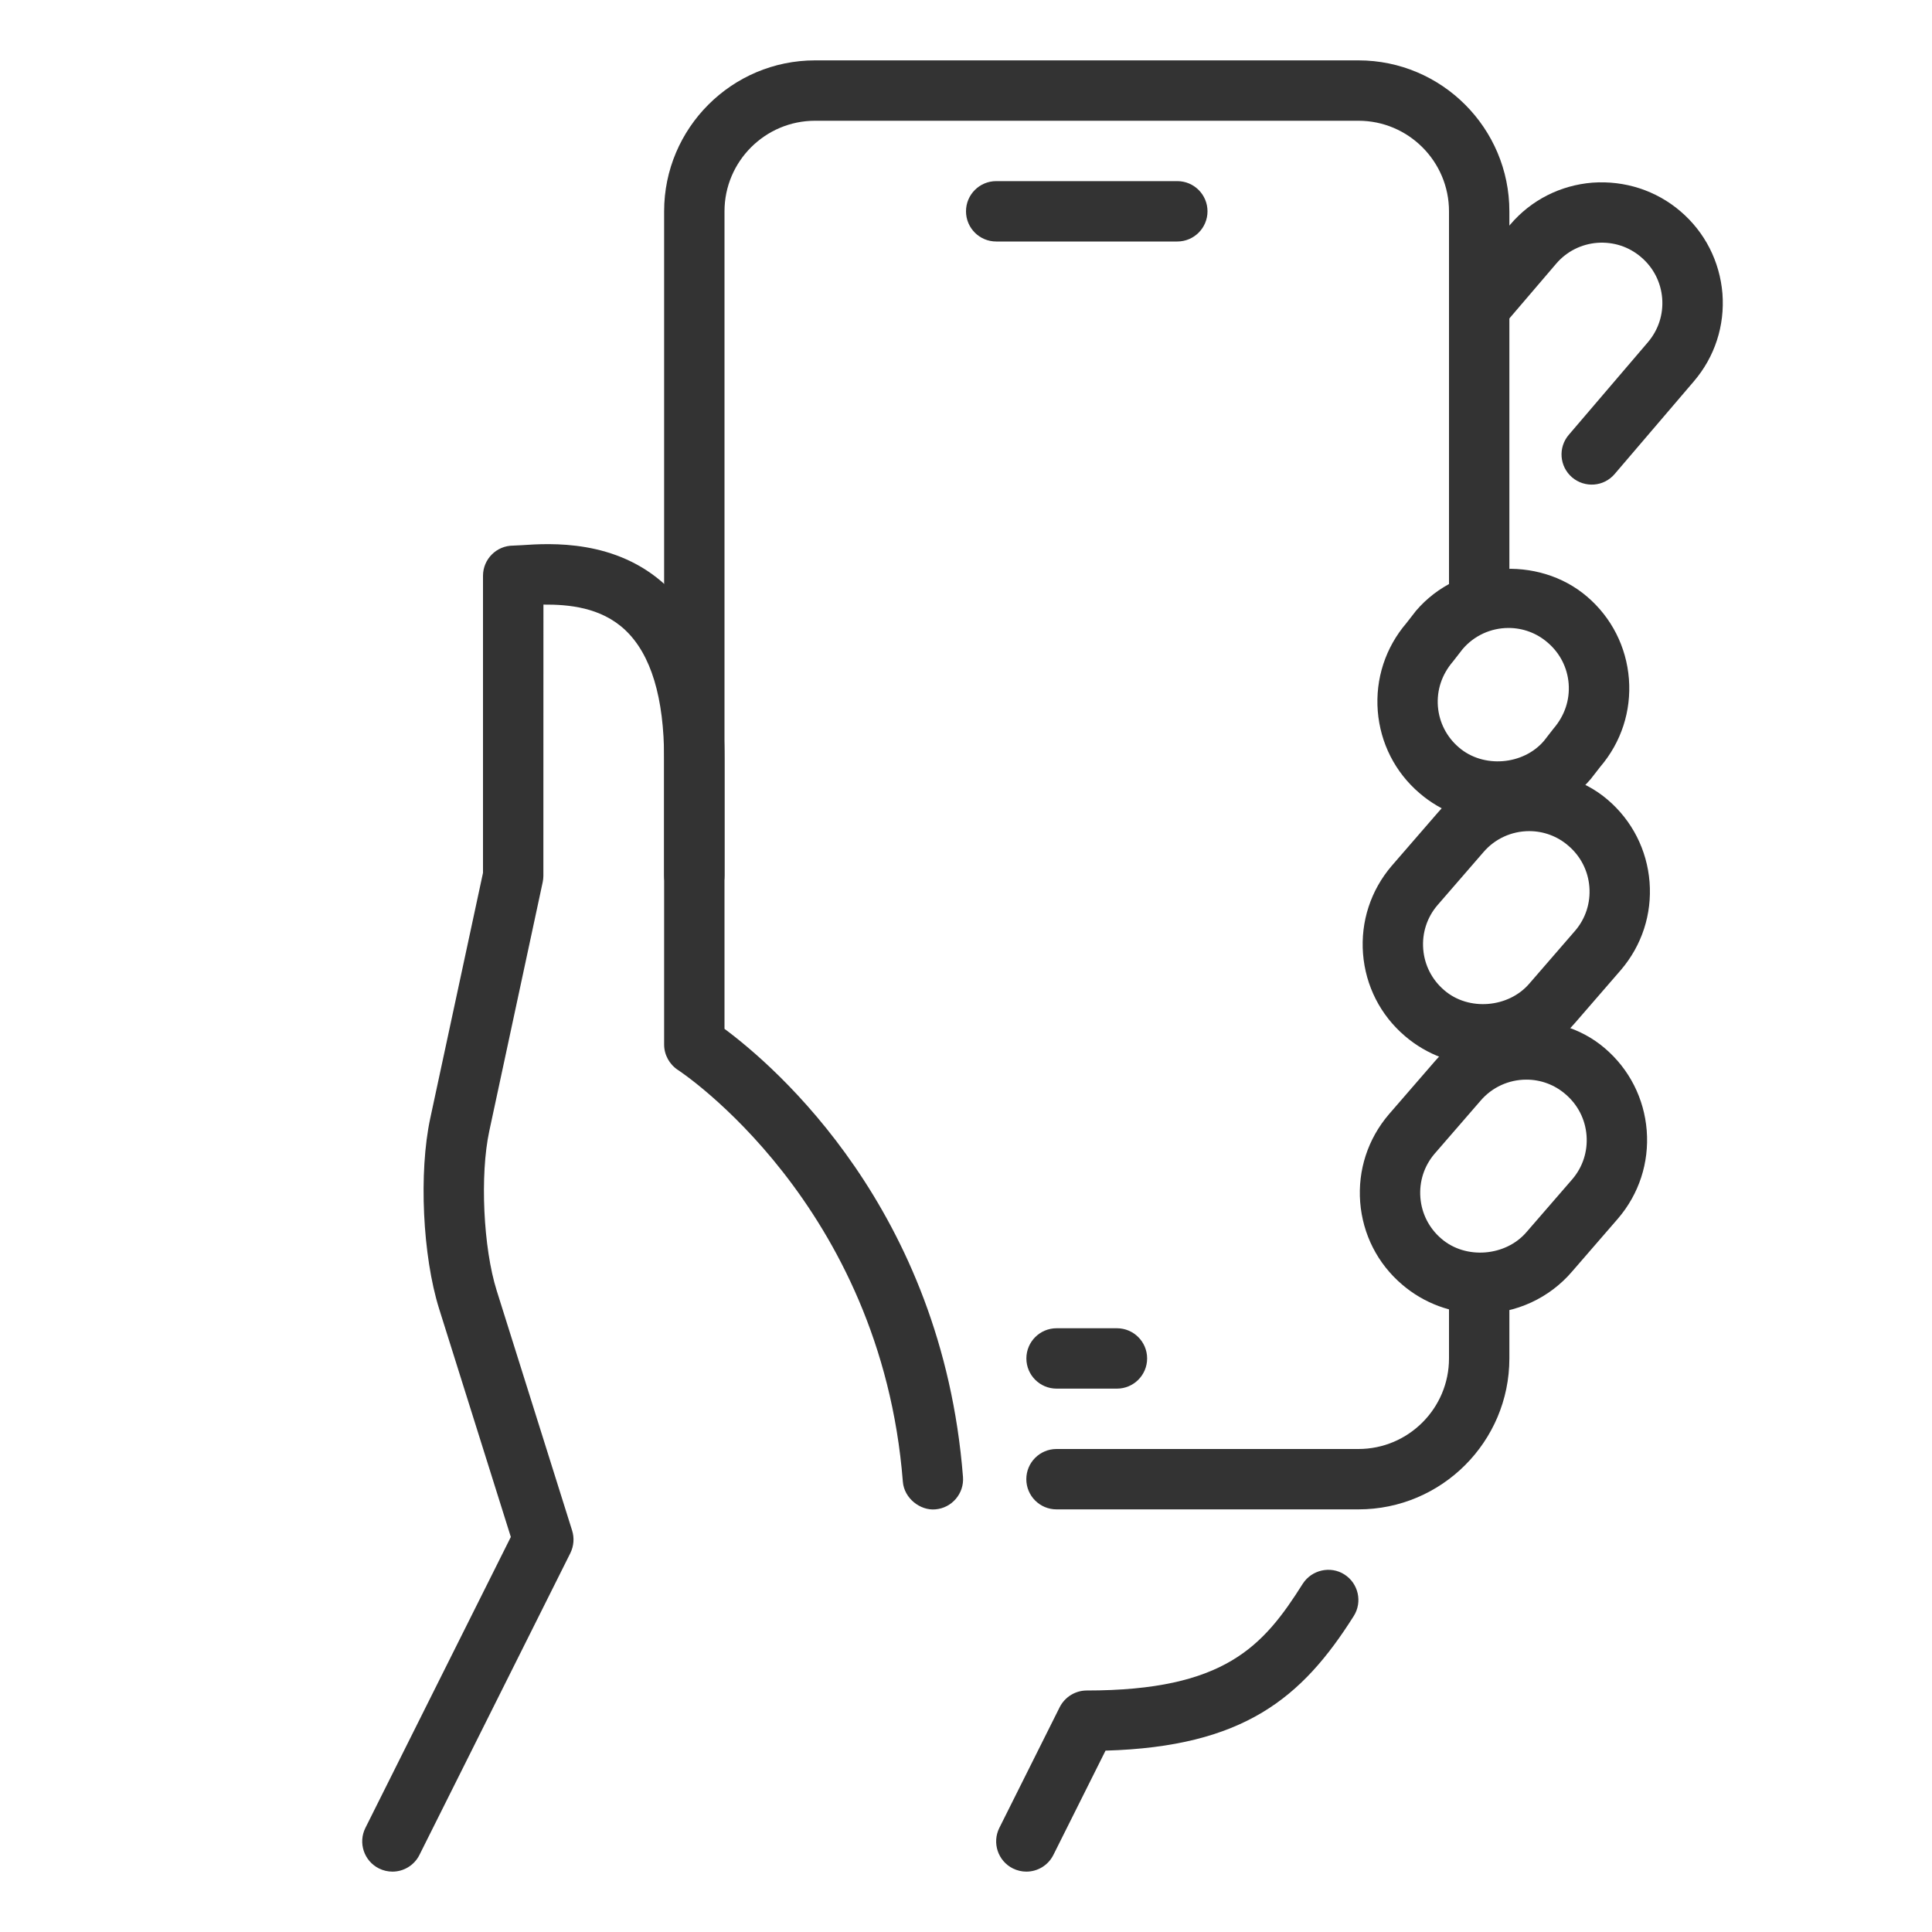
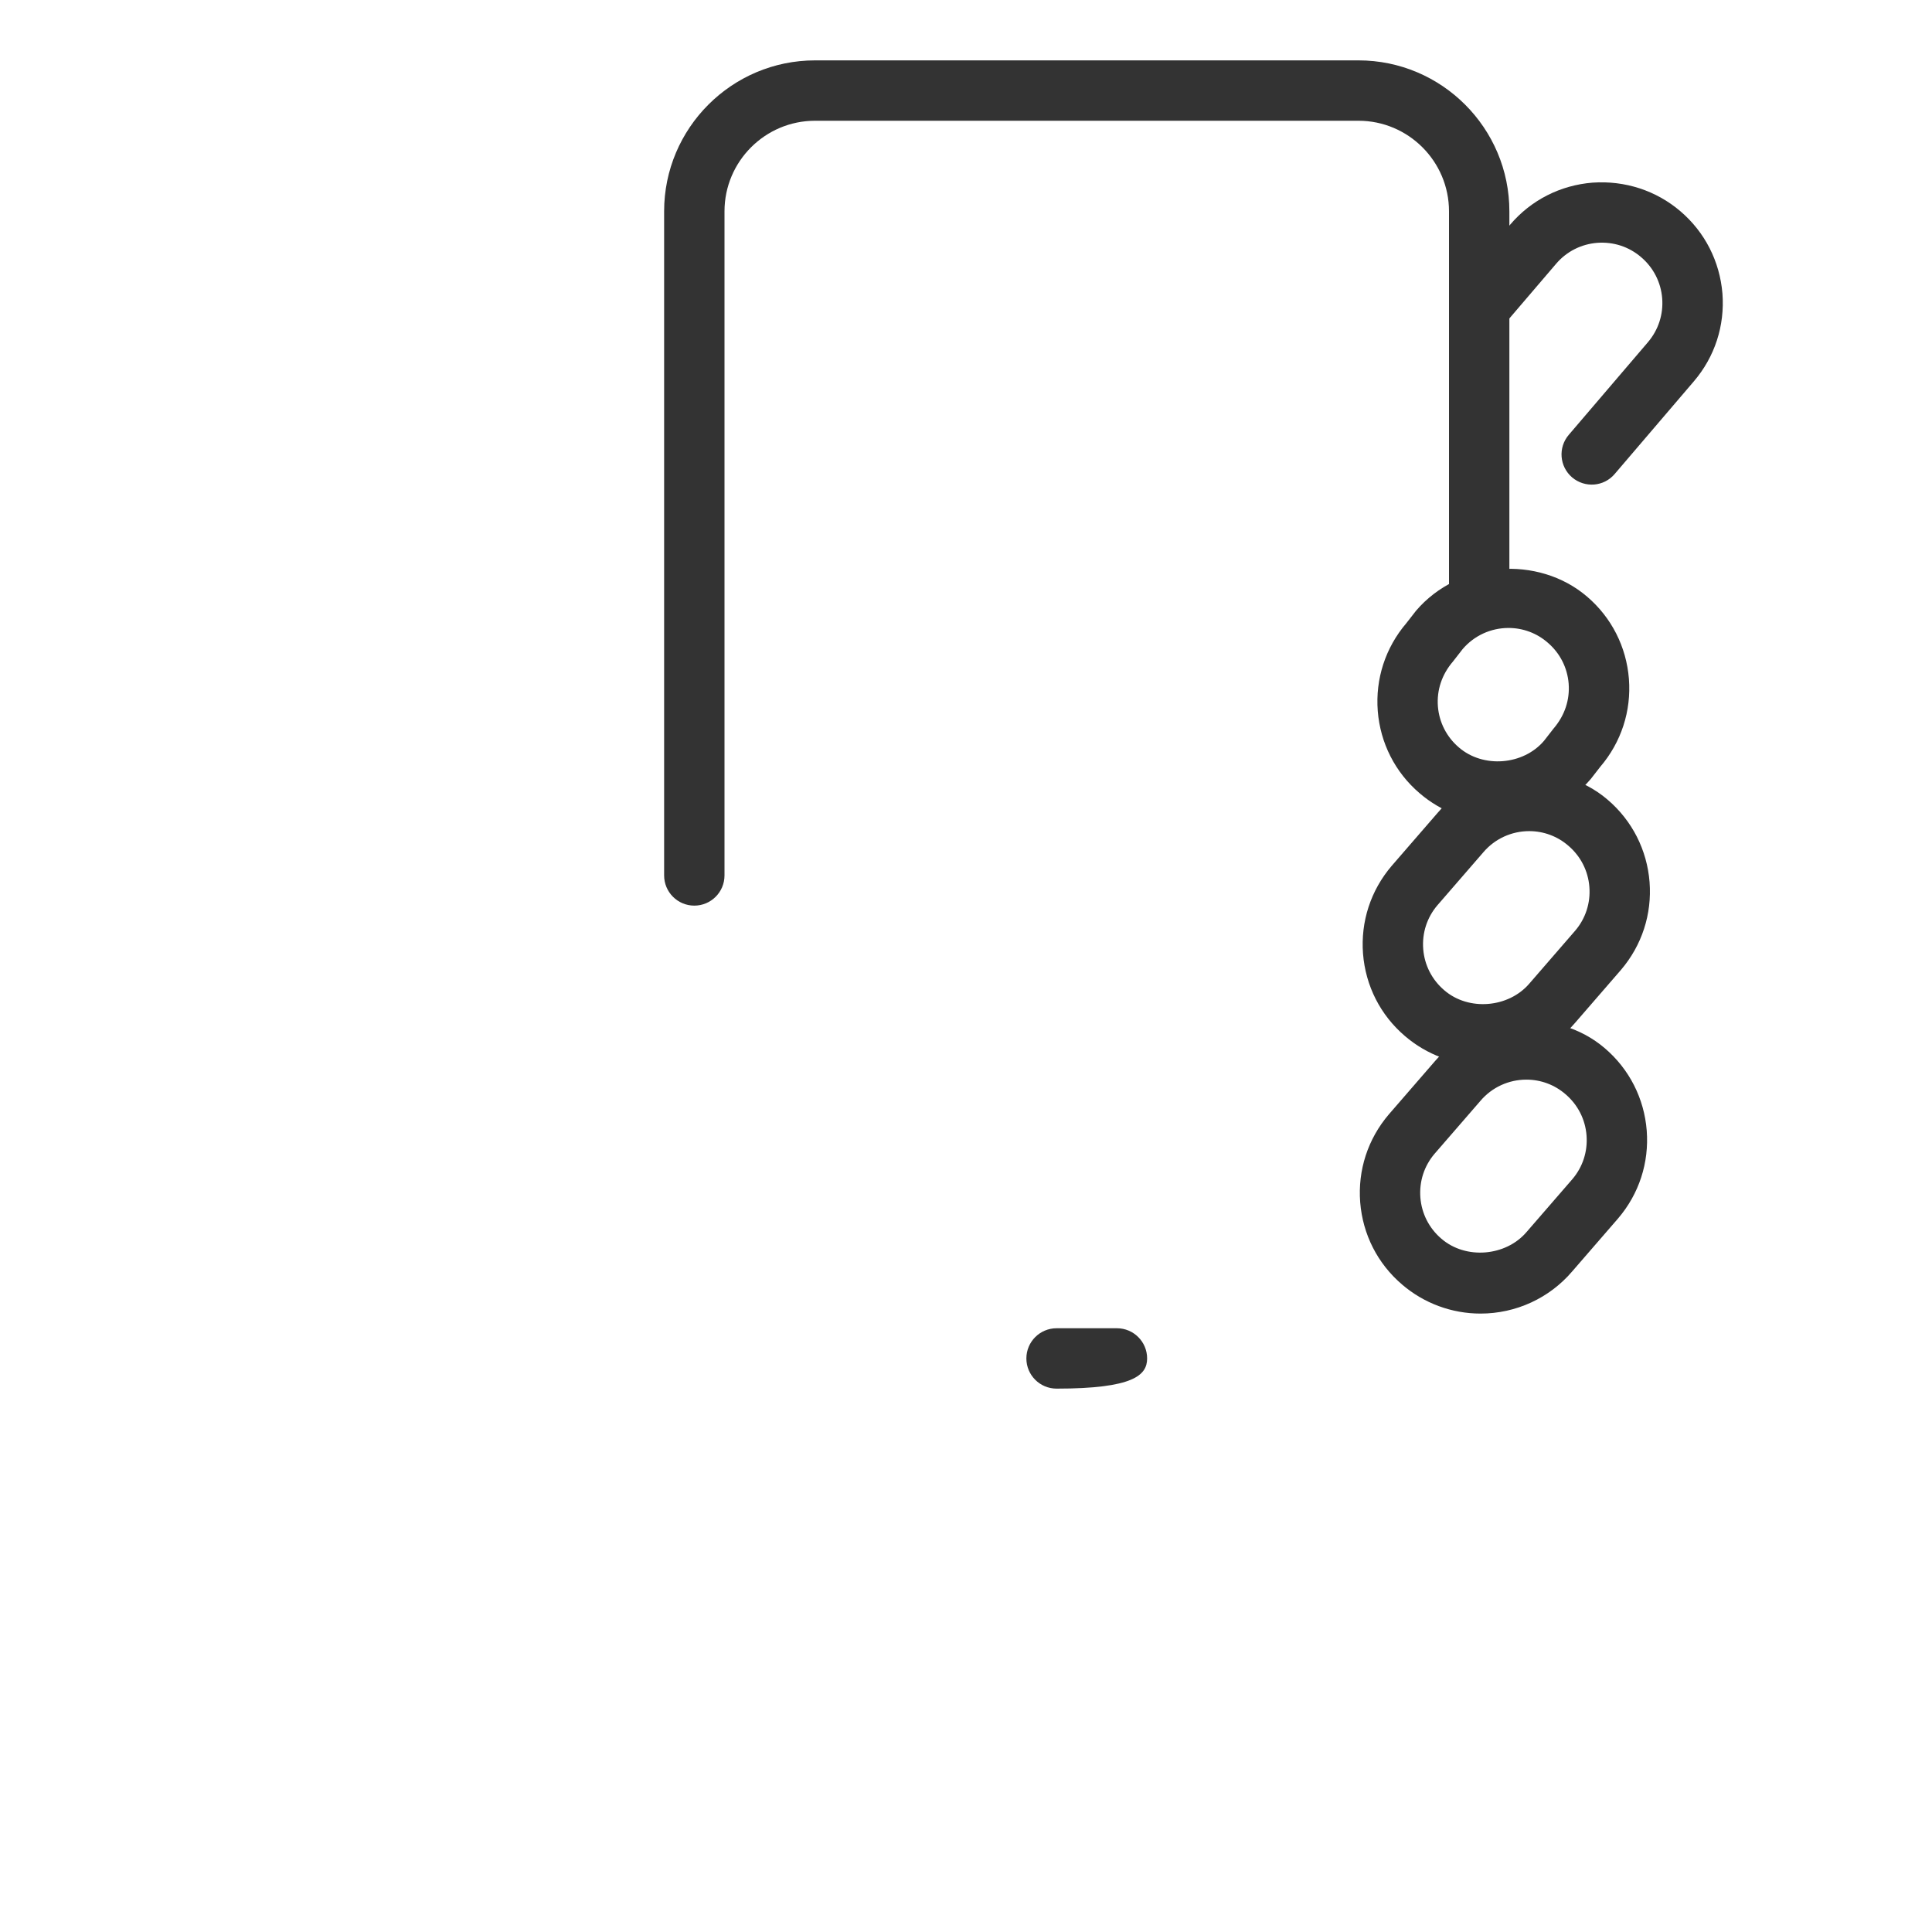
<svg xmlns="http://www.w3.org/2000/svg" width="100%" height="100%" viewBox="0 0 512 512" version="1.1" xml:space="preserve" style="fill-rule:evenodd;clip-rule:evenodd;stroke-linejoin:round;stroke-miterlimit:2;">
  <g id="time_management" transform="matrix(16,0,0,16,0,0)">
    <g>
-       <path d="M17,31C16.925,31 16.849,30.983 16.776,30.947C16.529,30.823 16.429,30.523 16.552,30.276L17.552,28.276C17.638,28.107 17.811,28 18,28C20.285,28 20.924,27.268 21.577,26.233C21.726,26 22.038,25.932 22.266,26.077C22.499,26.224 22.57,26.534 22.422,26.767C21.567,28.121 20.604,28.93 18.311,28.996L17.447,30.724C17.359,30.899 17.183,31 17,31Z" style="fill:rgb(51,51,51);fill-rule:nonzero;" />
      <g>
        <path d="M27.834,3.5C27.429,3.153 26.91,2.988 26.379,3.025C25.845,3.067 25.359,3.314 25.014,3.72L24.5,4.32L24.5,5.859L25.774,4.369C25.947,4.166 26.189,4.043 26.456,4.022C26.725,4.003 26.979,4.085 27.183,4.26C27.386,4.433 27.51,4.676 27.531,4.941C27.552,5.207 27.468,5.465 27.294,5.669L25.984,7.202C25.804,7.412 25.829,7.727 26.039,7.907C26.249,8.085 26.564,8.063 26.744,7.851L28.054,6.318C28.402,5.912 28.57,5.395 28.529,4.862C28.485,4.33 28.239,3.846 27.834,3.5Z" style="fill:rgb(51,51,51);fill-rule:nonzero;" />
        <g>
          <g>
            <g>
-               <path d="M16.5,4L19.5,4C19.776,4 20,3.776 20,3.5C20,3.224 19.776,3 19.5,3L16.5,3C16.224,3 16,3.224 16,3.5C16,3.776 16.224,4 16.5,4Z" style="fill:rgb(51,51,51);fill-rule:nonzero;" />
-             </g>
+               </g>
          </g>
        </g>
        <g>
          <g>
            <g>
-               <path d="M17.5,23L18.5,23C18.776,23 19,22.776 19,22.5C19,22.224 18.776,22 18.5,22L17.5,22C17.224,22 17,22.224 17,22.5C17,22.776 17.224,23 17.5,23Z" style="fill:rgb(51,51,51);fill-rule:nonzero;" />
+               <path d="M17.5,23C18.776,23 19,22.776 19,22.5C19,22.224 18.776,22 18.5,22L17.5,22C17.224,22 17,22.224 17,22.5C17,22.776 17.224,23 17.5,23Z" style="fill:rgb(51,51,51);fill-rule:nonzero;" />
            </g>
          </g>
        </g>
      </g>
      <g>
        <path d="M24.813,13.62C24.336,13.62 23.875,13.449 23.514,13.139C23.108,12.793 22.862,12.308 22.82,11.776C22.779,11.244 22.947,10.727 23.295,10.32L23.453,10.117C24.164,9.283 25.481,9.191 26.287,9.882C26.692,10.228 26.938,10.713 26.98,11.245C27.021,11.777 26.853,12.294 26.505,12.701L26.347,12.904C25.953,13.365 25.399,13.62 24.813,13.62ZM24.986,10.401C24.693,10.401 24.416,10.528 24.226,10.751L24.067,10.955C23.879,11.174 23.796,11.433 23.816,11.699C23.837,11.965 23.961,12.207 24.164,12.38C24.567,12.728 25.229,12.674 25.573,12.271L25.731,12.068C25.919,11.849 26.002,11.59 25.982,11.324C25.961,11.058 25.837,10.816 25.634,10.643C25.454,10.486 25.224,10.401 24.986,10.401Z" style="fill:rgb(51,51,51);fill-rule:nonzero;" />
        <path d="M24.569,17.641C24.092,17.641 23.631,17.47 23.27,17.16C22.864,16.814 22.618,16.329 22.576,15.797C22.535,15.265 22.703,14.748 23.051,14.341L23.811,13.464C24.495,12.661 25.824,12.555 26.629,13.247C27.034,13.593 27.28,14.078 27.322,14.61C27.363,15.142 27.195,15.659 26.847,16.066L26.087,16.943C25.71,17.385 25.156,17.641 24.569,17.641ZM25.329,13.766C25.036,13.766 24.759,13.893 24.569,14.116L23.808,14.994C23.636,15.195 23.552,15.453 23.573,15.72C23.594,15.986 23.718,16.228 23.921,16.401C24.324,16.75 24.985,16.694 25.33,16.292L26.09,15.415C26.262,15.214 26.346,14.956 26.325,14.689C26.304,14.423 26.18,14.181 25.977,14.008C25.797,13.851 25.566,13.766 25.329,13.766Z" style="fill:rgb(51,51,51);fill-rule:nonzero;" />
        <g>
          <g>
            <path d="M25,9.908L25,3.5C25,2.122 23.879,1 22.5,1L13.5,1C12.121,1 11,2.122 11,3.5L11,14.5C11,14.776 11.224,15 11.5,15C11.776,15 12,14.776 12,14.5L12,3.5C12,2.673 12.673,2 13.5,2L22.5,2C23.327,2 24,2.673 24,3.5L24,10.279C24.283,10.03 24.64,9.905 25,9.908Z" style="fill:rgb(51,51,51);fill-rule:nonzero;" />
-             <path d="M24,21.16L24,22.5C24,23.327 23.327,24 22.5,24L17.499,24C17.223,24 16.999,24.224 16.999,24.5C16.999,24.776 17.223,25 17.499,25L22.5,25C23.879,25 25,23.878 25,22.5L25,21.17C24.845,21.222 24.686,21.256 24.522,21.256C24.346,21.257 24.169,21.224 24,21.16Z" style="fill:rgb(51,51,51);fill-rule:nonzero;" />
          </g>
          <path d="M24.522,21.757C24.045,21.757 23.584,21.586 23.223,21.276C22.817,20.93 22.571,20.445 22.529,19.913C22.488,19.381 22.656,18.864 23.004,18.457L23.764,17.58C24.448,16.778 25.777,16.671 26.582,17.363C26.987,17.709 27.233,18.194 27.275,18.726C27.316,19.258 27.148,19.775 26.8,20.182L26.04,21.059C25.663,21.501 25.109,21.757 24.522,21.757ZM25.282,17.882C24.989,17.882 24.712,18.009 24.522,18.232L23.761,19.11C23.589,19.311 23.505,19.569 23.526,19.836C23.547,20.102 23.671,20.344 23.874,20.517C24.277,20.865 24.938,20.81 25.283,20.408L26.043,19.531C26.215,19.33 26.299,19.072 26.278,18.805C26.257,18.539 26.133,18.297 25.93,18.124C25.75,17.967 25.52,17.882 25.282,17.882Z" style="fill:rgb(51,51,51);fill-rule:nonzero;" />
        </g>
-         <path d="M6.5,31C6.425,31 6.349,30.983 6.276,30.947C6.029,30.823 5.929,30.523 6.052,30.276L8.461,25.457L7.273,21.677C6.999,20.803 6.934,19.419 7.126,18.524L8,14.457L8,9.537C8,9.261 8.224,9.037 8.5,9.037L8.642,9.03C9.112,8.998 10.209,8.928 11.037,9.704C11.676,10.302 12,11.266 12,12.568L12,17.041C12.833,17.659 15.602,20.029 15.95,24.462C15.972,24.737 15.766,24.978 15.491,25C15.242,25.022 14.975,24.817 14.954,24.541C14.592,19.939 11.264,17.744 11.23,17.723C11.087,17.629 11,17.471 11,17.301L11,12.568C11,11.554 10.782,10.836 10.353,10.433C9.951,10.056 9.413,10.011 9.001,10.014L9,14.51C9,14.545 8.995,14.58 8.988,14.615L8.104,18.734C7.948,19.459 8.004,20.669 8.227,21.377L9.476,25.35C9.515,25.474 9.504,25.607 9.447,25.724L6.947,30.724C6.859,30.899 6.683,31 6.5,31Z" style="fill:rgb(51,51,51);fill-rule:nonzero;" />
      </g>
    </g>
  </g>
</svg>